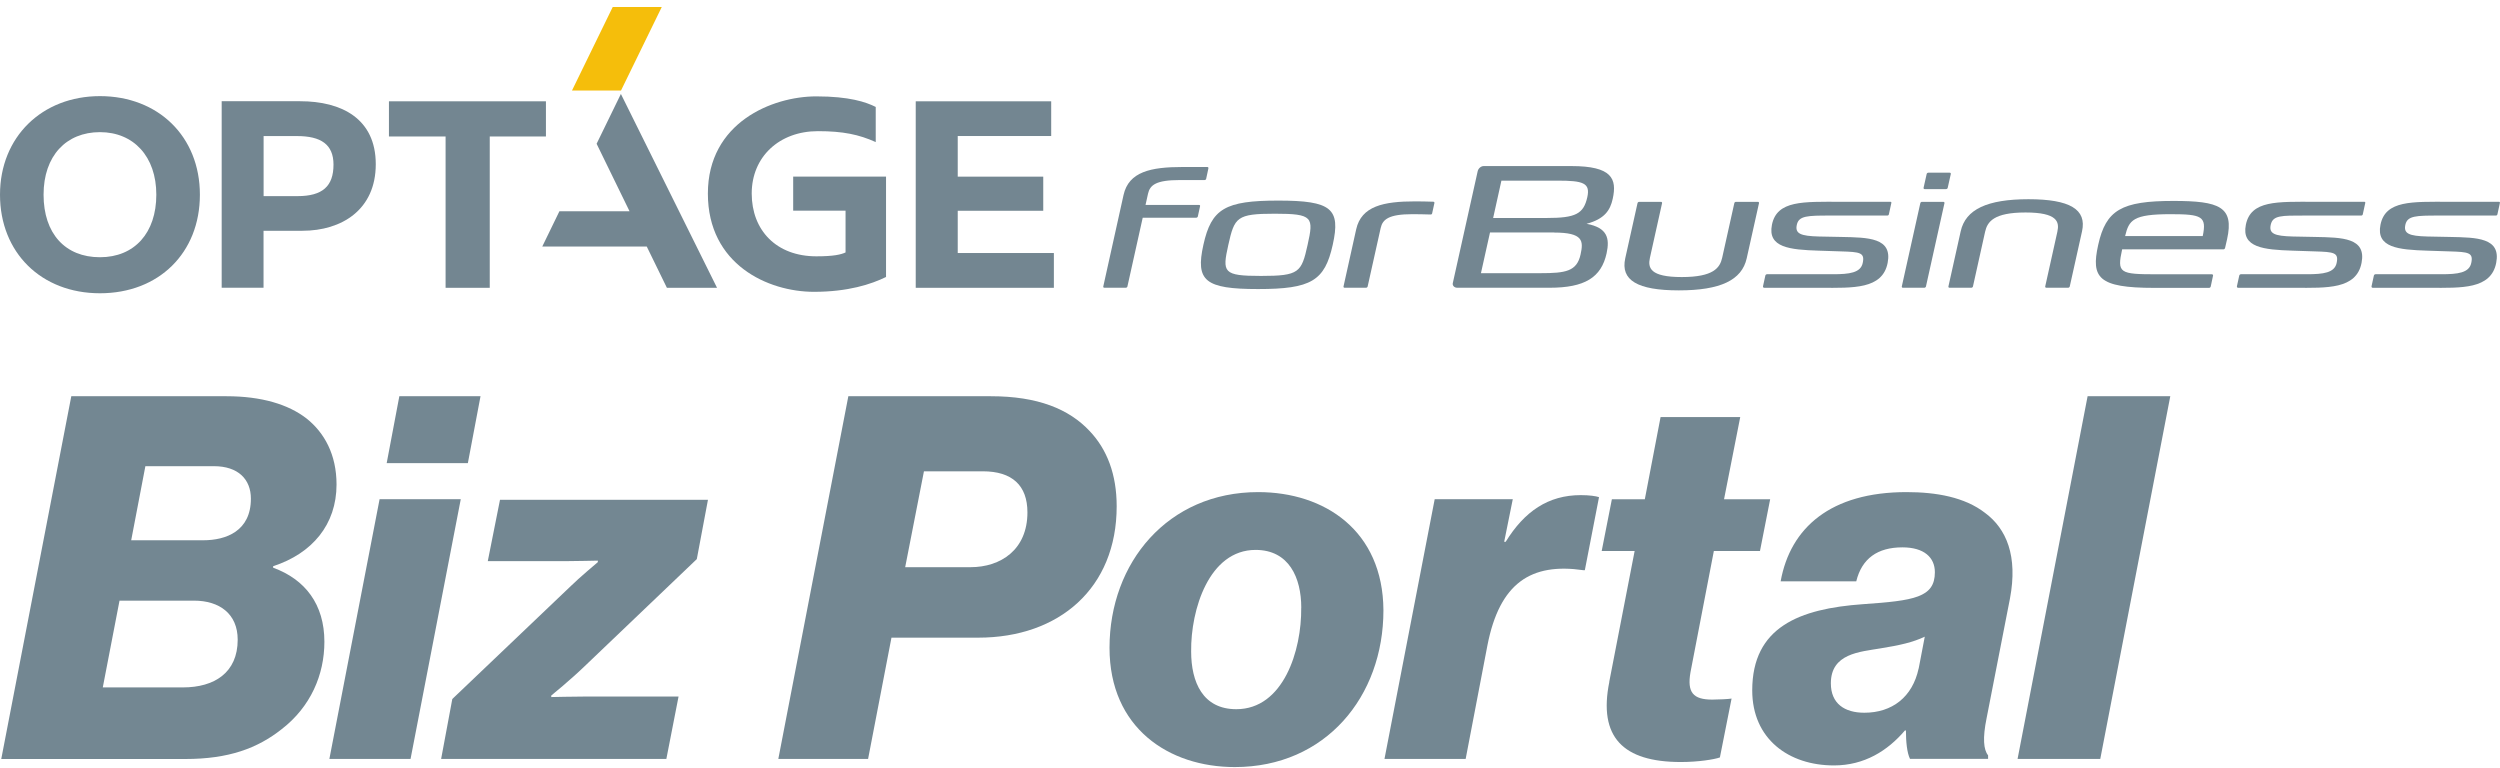
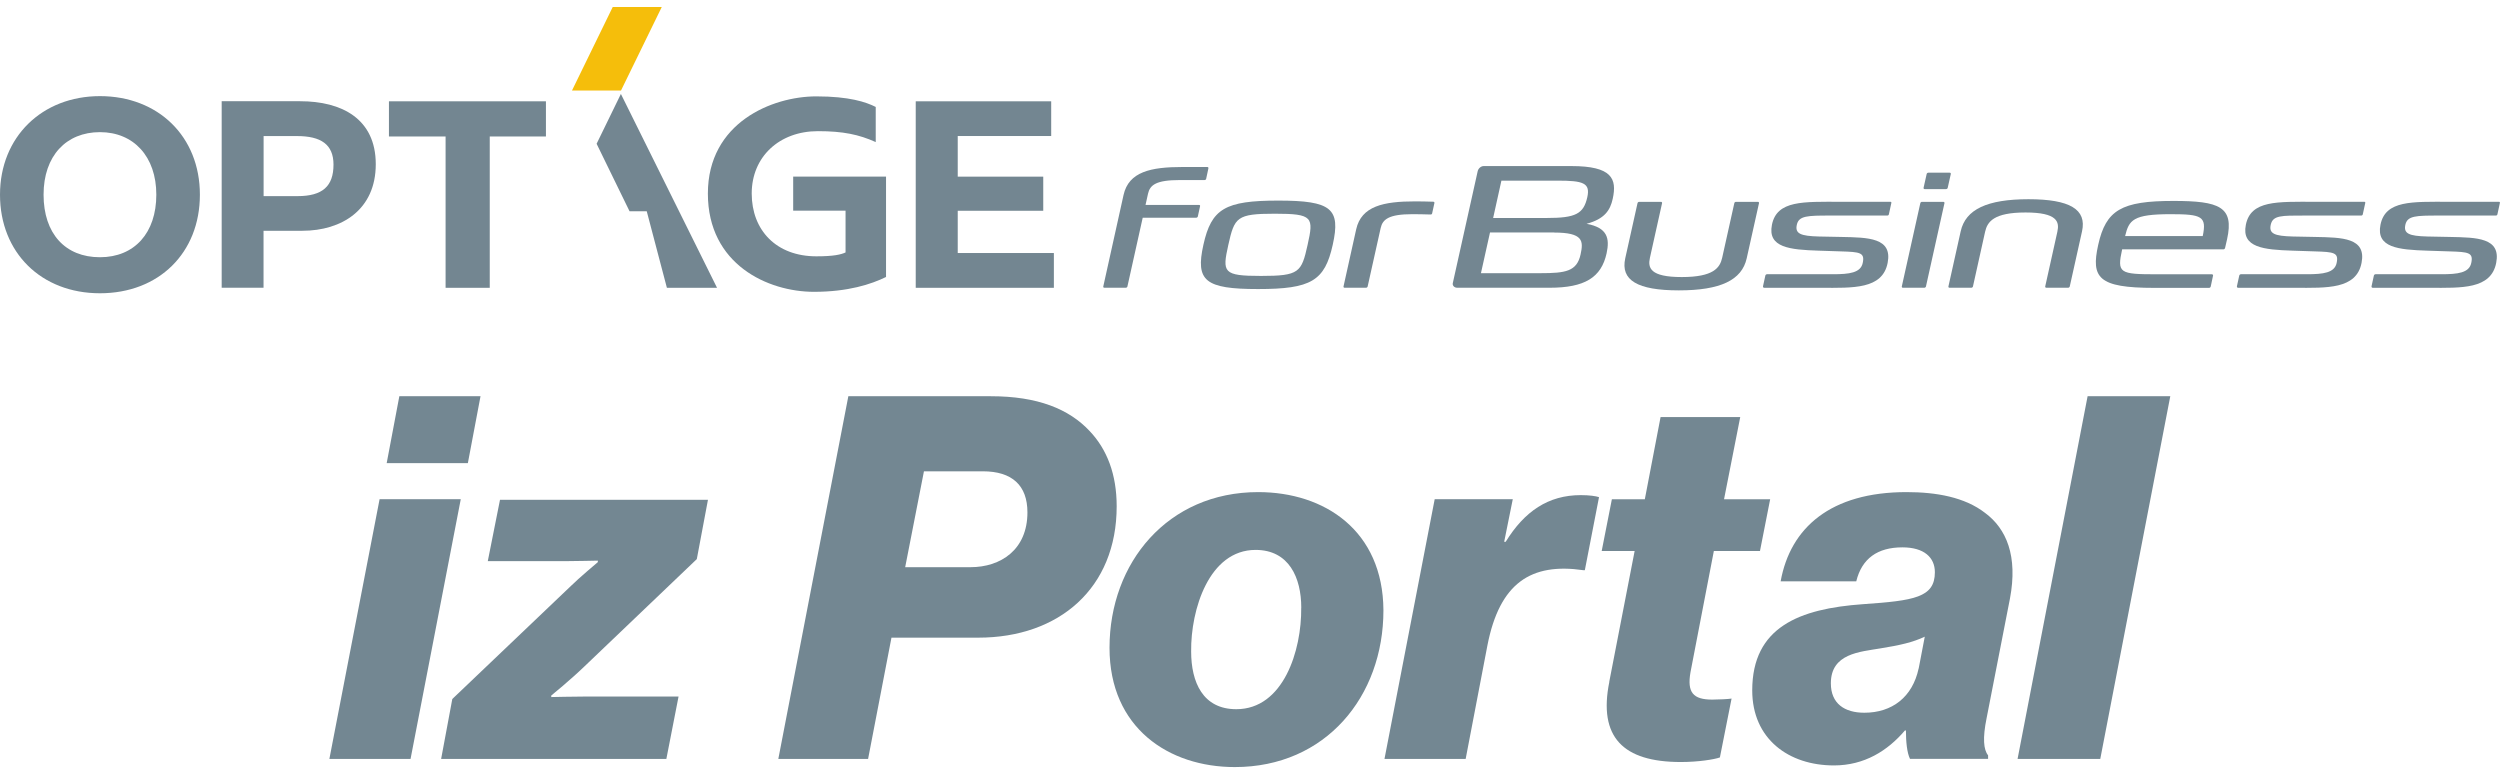
<svg xmlns="http://www.w3.org/2000/svg" width="140" height="43" viewBox="0 0 140 43" fill="none">
  <path d="M67.612 9.352C67.653 9.352 67.678 9.385 67.671 9.425L67.546 10.009C67.539 10.043 67.513 10.083 67.454 10.083H66.065C64.735 10.083 64.4 10.362 64.29 10.844L64.15 11.476H67.146C67.19 11.476 67.216 11.509 67.204 11.549L67.079 12.119C67.072 12.159 67.028 12.192 66.988 12.192H63.992L63.136 16.04C63.129 16.081 63.085 16.114 63.044 16.114H61.843C61.798 16.114 61.773 16.081 61.784 16.04L62.919 10.917C63.21 9.616 64.448 9.352 66.223 9.352H67.616H67.612Z" fill="#738691" />
  <path d="M80.102 12.012C79.86 12.001 79.327 11.994 79.092 11.994C77.758 11.994 77.423 12.292 77.317 12.773L76.589 16.04C76.582 16.081 76.538 16.114 76.497 16.114H75.296C75.255 16.114 75.226 16.081 75.237 16.04L75.946 12.843C76.236 11.542 77.475 11.277 79.25 11.277C79.485 11.277 80.022 11.285 80.268 11.296C80.308 11.296 80.334 11.329 80.327 11.369L80.202 11.939C80.194 11.979 80.176 12.016 80.106 12.012H80.102Z" fill="#738691" />
  <path d="M71.583 11.233C68.606 11.233 67.838 11.685 67.39 13.71C66.941 15.728 67.474 16.187 70.451 16.187C73.428 16.187 74.185 15.728 74.633 13.71C75.085 11.685 74.567 11.233 71.586 11.233H71.583ZM70.62 15.452C68.481 15.452 68.444 15.254 68.786 13.714C69.132 12.163 69.257 11.968 71.395 11.968C73.534 11.968 73.571 12.167 73.225 13.714C72.884 15.254 72.759 15.452 70.62 15.452Z" fill="#738691" />
  <path d="M88.853 12.531C89.856 12.262 90.172 11.777 90.312 11.134C90.562 10.002 90.264 9.3 87.997 9.3H83.087C82.944 9.3 82.785 9.422 82.749 9.594L81.356 15.857C81.33 15.97 81.418 16.114 81.609 16.114H86.773C88.743 16.114 89.672 15.544 89.97 14.184C90.15 13.354 90.025 12.751 88.853 12.534V12.531ZM86.622 12.207H83.616L84.079 10.116H87.225C88.651 10.116 89.066 10.241 88.89 11.039C88.68 11.979 88.236 12.207 86.622 12.207ZM87.026 13.023C88.665 13.023 88.68 13.49 88.511 14.254C88.302 15.199 87.67 15.298 86.273 15.298H82.933L83.44 13.019H87.03L87.026 13.023Z" fill="#738691" />
  <path d="M98.437 11.303H97.214C97.169 11.303 97.129 11.336 97.122 11.377L96.442 14.434C96.317 14.997 95.957 15.515 94.178 15.515C92.399 15.515 92.271 14.997 92.396 14.434L93.076 11.377C93.083 11.336 93.057 11.303 93.017 11.303H91.793C91.753 11.303 91.709 11.336 91.701 11.377L91.014 14.464C90.742 15.691 91.694 16.261 94.016 16.261C96.339 16.261 97.544 15.691 97.816 14.464L98.504 11.377C98.511 11.336 98.485 11.303 98.445 11.303H98.437Z" fill="#738691" />
  <path d="M113.599 11.156C111.28 11.156 110.071 11.726 109.799 12.953L109.112 16.04C109.101 16.081 109.13 16.114 109.171 16.114H110.394C110.435 16.114 110.479 16.081 110.486 16.04L111.166 12.979C111.291 12.417 111.651 11.899 113.43 11.899C115.209 11.899 115.337 12.417 115.212 12.979L114.532 16.04C114.525 16.081 114.551 16.114 114.591 16.114H115.815C115.855 16.114 115.899 16.081 115.907 16.04L116.594 12.953C116.866 11.726 115.914 11.156 113.592 11.156H113.599Z" fill="#738691" />
  <path d="M108.831 11.303H107.629C107.589 11.303 107.545 11.336 107.538 11.377L106.501 16.04C106.494 16.081 106.52 16.114 106.56 16.114H107.762C107.802 16.114 107.846 16.081 107.854 16.04L108.89 11.377C108.897 11.336 108.872 11.303 108.831 11.303Z" fill="#738691" />
  <path d="M109.186 9.671H107.985C107.941 9.671 107.9 9.704 107.893 9.745L107.72 10.517C107.713 10.557 107.738 10.59 107.779 10.59H108.981C109.021 10.59 109.065 10.557 109.072 10.517L109.245 9.745C109.252 9.704 109.227 9.671 109.186 9.671Z" fill="#738691" />
  <path d="M123.871 15.36H120.792C118.689 15.36 118.546 15.301 118.84 13.964H124.511C124.555 13.964 124.588 13.934 124.603 13.89L124.717 13.394C125.121 11.575 124.279 11.252 121.71 11.252C118.8 11.252 117.932 11.759 117.499 13.714C117.091 15.555 117.499 16.121 120.634 16.121H123.71C123.75 16.121 123.794 16.084 123.801 16.044L123.93 15.437C123.941 15.389 123.912 15.364 123.871 15.364V15.36ZM121.552 11.994C123.309 11.994 123.585 12.115 123.353 13.221H119.006C119.222 12.325 119.443 11.994 121.552 11.994Z" fill="#738691" />
  <path d="M103.095 14.078C104.15 14.111 104.441 14.137 104.312 14.728C104.194 15.28 103.562 15.357 102.647 15.357H98.954C98.91 15.357 98.869 15.386 98.858 15.438L98.73 16.022C98.719 16.07 98.737 16.118 98.807 16.118H102.004C103.746 16.118 105.418 16.213 105.708 14.721C105.984 13.31 104.624 13.299 103.114 13.269C102.882 13.266 102.103 13.251 101.857 13.244C100.821 13.218 100.505 13.082 100.626 12.571C100.743 12.082 101.225 12.071 102.482 12.071H105.683C105.745 12.071 105.767 12.042 105.778 11.998L105.914 11.373C105.925 11.325 105.911 11.3 105.855 11.3H103.066C101.001 11.3 99.505 11.208 99.229 12.586C98.972 13.865 100.229 13.986 101.853 14.037C102.052 14.045 102.864 14.071 103.099 14.078H103.095Z" fill="#738691" />
  <path d="M137.174 14.078C138.228 14.111 138.519 14.137 138.39 14.728C138.272 15.28 137.64 15.357 136.725 15.357H133.032C132.988 15.357 132.947 15.386 132.936 15.438L132.808 16.022C132.797 16.07 132.815 16.118 132.885 16.118H136.082C137.824 16.118 139.496 16.213 139.787 14.721C140.062 13.31 138.702 13.299 137.192 13.269C136.96 13.266 136.181 13.251 135.935 13.244C134.899 13.218 134.583 13.082 134.704 12.571C134.822 12.082 135.303 12.071 136.56 12.071H139.761C139.823 12.071 139.845 12.042 139.856 11.998L139.992 11.373C140.003 11.325 139.989 11.3 139.934 11.3H137.144C135.079 11.3 133.583 11.208 133.307 12.586C133.05 13.865 134.307 13.986 135.931 14.037C136.13 14.045 136.942 14.071 137.177 14.078H137.174Z" fill="#738691" />
  <path d="M129.635 14.078C130.689 14.111 130.98 14.137 130.851 14.728C130.733 15.28 130.101 15.357 129.186 15.357H125.493C125.449 15.357 125.408 15.386 125.397 15.438L125.269 16.022C125.258 16.07 125.276 16.118 125.346 16.118H128.543C130.285 16.118 131.957 16.213 132.247 14.721C132.523 13.31 131.163 13.299 129.653 13.269C129.421 13.266 128.642 13.251 128.396 13.244C127.36 13.218 127.044 13.082 127.165 12.571C127.286 12.06 127.764 12.071 129.021 12.071H132.222C132.284 12.071 132.306 12.042 132.317 11.998L132.453 11.373C132.464 11.325 132.45 11.3 132.394 11.3H129.605C127.54 11.3 126.044 11.208 125.768 12.586C125.511 13.865 126.768 13.986 128.392 14.037C128.591 14.045 129.403 14.071 129.638 14.078H129.635Z" fill="#738691" />
  <path d="M34.313 0.392L32.031 5.07H34.776L37.059 0.392H34.313Z" fill="#F5BE0B" />
  <path d="M5.597 5.383C2.359 5.383 0 7.665 0 10.903C0 14.14 2.304 16.423 5.597 16.423C8.89 16.423 11.194 14.166 11.194 10.903C11.194 7.639 8.853 5.383 5.597 5.383ZM5.597 14.405C3.653 14.405 2.44 13.082 2.44 10.903C2.44 8.723 3.712 7.4 5.597 7.4C7.482 7.4 8.754 8.764 8.754 10.903C8.754 13.042 7.534 14.405 5.597 14.405Z" fill="#738691" />
  <path d="M12.414 5.673V16.113H14.758V12.923H16.934C19.135 12.923 21.043 11.747 21.043 9.197C21.043 6.646 19.131 5.669 16.809 5.669H12.406L12.414 5.673ZM14.762 10.983V7.62H16.633C17.967 7.62 18.676 8.083 18.676 9.219C18.676 10.432 18.058 10.983 16.662 10.983H14.766H14.762Z" fill="#738691" />
  <path d="M30.572 5.673H21.781V7.643H24.953V16.117H27.426V7.643H30.572V5.673Z" fill="#738691" />
  <path d="M59.017 16.117V14.169H53.633V11.803H58.422V9.892H53.633V7.617H58.867V5.673H51.281V16.117H59.017Z" fill="#738691" />
  <path d="M49.041 7.963V5.989C48.494 5.714 47.56 5.397 45.712 5.397C43.246 5.397 39.641 6.864 39.641 10.84C39.641 14.816 43.011 16.342 45.583 16.342C47.487 16.342 48.788 15.919 49.618 15.511V9.888H44.418V11.796H47.351V14.137C47.094 14.254 46.697 14.354 45.715 14.354C43.474 14.354 42.096 12.895 42.096 10.836C42.096 8.778 43.643 7.345 45.804 7.345C47.211 7.345 48.1 7.533 49.038 7.955" fill="#738691" />
-   <path d="M40.154 16.117L34.77 5.261L33.41 8.051L35.255 11.832H31.326L30.367 13.806H36.218L37.346 16.117H40.154Z" fill="#738691" />
-   <path d="M3.992 22.189H12.683C14.642 22.189 16.148 22.644 17.17 23.438C18.166 24.232 18.846 25.456 18.846 27.131C18.846 29.377 17.483 30.994 15.296 31.707V31.791C17.086 32.446 18.166 33.838 18.166 35.94C18.166 37.785 17.398 39.575 15.781 40.828C14.418 41.909 12.797 42.504 10.382 42.504H0.07L3.992 22.192V22.189ZM10.243 38.495C12.003 38.495 13.311 37.671 13.311 35.823C13.311 34.375 12.29 33.636 10.867 33.636H6.693L5.756 38.495H10.243ZM11.378 30.255C12.657 30.255 14.05 29.744 14.05 27.925C14.05 26.845 13.341 26.106 11.977 26.106H8.141L7.347 30.255H11.382H11.378Z" fill="#738792" />
+   <path d="M40.154 16.117L34.77 5.261L33.41 8.051L35.255 11.832H31.326H36.218L37.346 16.117H40.154Z" fill="#738691" />
  <path d="M21.257 27.955H25.803L22.991 42.5H18.445L21.257 27.955ZM22.363 22.189H26.909L26.2 25.937H21.654L22.363 22.189Z" fill="#738792" />
  <path d="M25.324 39.149L31.972 32.813C32.399 32.387 33.479 31.479 33.479 31.479V31.395C33.479 31.395 32.145 31.424 31.689 31.424H27.316L28 27.988H39.646L39.021 31.31L32.744 37.304C31.95 38.072 30.87 38.95 30.87 38.95V39.035C30.87 39.035 32.204 39.005 32.858 39.005H37.999L37.316 42.501H24.703L25.328 39.149H25.324Z" fill="#738792" />
  <path d="M47.507 22.189H55.489C58.102 22.189 59.863 22.898 61.028 24.147C61.994 25.169 62.534 26.562 62.534 28.352C62.534 32.927 59.322 35.709 54.78 35.709H49.922L48.613 42.5H43.586L47.507 22.189ZM54.354 31.762C56.03 31.762 57.536 30.795 57.536 28.693C57.536 27.186 56.684 26.393 55.037 26.393H51.741L50.69 31.762H54.354Z" fill="#738792" />
  <path d="M62.133 36.278C62.133 31.505 65.4 27.558 70.457 27.558C74.18 27.558 77.447 29.715 77.472 34.176C77.472 39.005 74.235 42.956 69.148 42.956C65.455 42.956 62.133 40.769 62.133 36.278ZM72.871 34.033C72.871 32.357 72.188 30.795 70.313 30.795C67.701 30.795 66.679 34.147 66.704 36.477C66.704 38.208 67.359 39.715 69.233 39.715C71.875 39.715 72.897 36.418 72.868 34.033H72.871Z" fill="#738792" />
  <path d="M80.343 27.954H84.716L84.234 30.34H84.319C85.37 28.634 86.704 27.727 88.523 27.727C89.005 27.727 89.376 27.782 89.545 27.84L88.751 31.931H88.667C85.741 31.505 83.981 32.64 83.297 36.135L82.077 42.5H77.531L80.343 27.954Z" fill="#738792" />
  <path d="M90.118 38.182L91.54 30.855H89.695L90.265 27.959H92.11L92.992 23.357H97.453L96.546 27.959H99.129L98.559 30.855H95.976L94.668 37.642C94.469 38.778 94.811 39.178 95.888 39.178C96.23 39.178 96.796 39.149 96.968 39.12L96.314 42.416C96.002 42.53 95.094 42.673 94.127 42.673C90.89 42.673 89.497 41.281 90.122 38.186L90.118 38.182Z" fill="#738792" />
  <path d="M98.125 38.663C98.125 35.114 100.767 34.088 104.317 33.835C107.188 33.636 108.353 33.463 108.353 32.045C108.353 31.222 107.757 30.652 106.533 30.652C105.141 30.652 104.262 31.277 103.95 32.556H99.716C100.257 29.546 102.528 27.558 106.761 27.558C108.437 27.558 110.028 27.841 111.164 28.723C112.358 29.605 113.009 31.137 112.557 33.522L111.248 40.225C111.021 41.335 111.079 41.986 111.333 42.298V42.497H106.96C106.791 42.155 106.732 41.53 106.732 40.905H106.677C105.71 42.041 104.406 42.864 102.7 42.864C100.172 42.864 98.125 41.387 98.125 38.66V38.663ZM107.445 37.443L107.787 35.654C107.132 35.966 106.394 36.135 105.313 36.308C104.148 36.506 102.528 36.591 102.528 38.267C102.528 39.402 103.296 39.913 104.402 39.913C105.964 39.913 107.099 39.031 107.441 37.443H107.445Z" fill="#738792" />
  <path d="M116.906 22.189H121.536L117.615 42.5H112.984L116.906 22.189Z" fill="#738792" />
</svg>